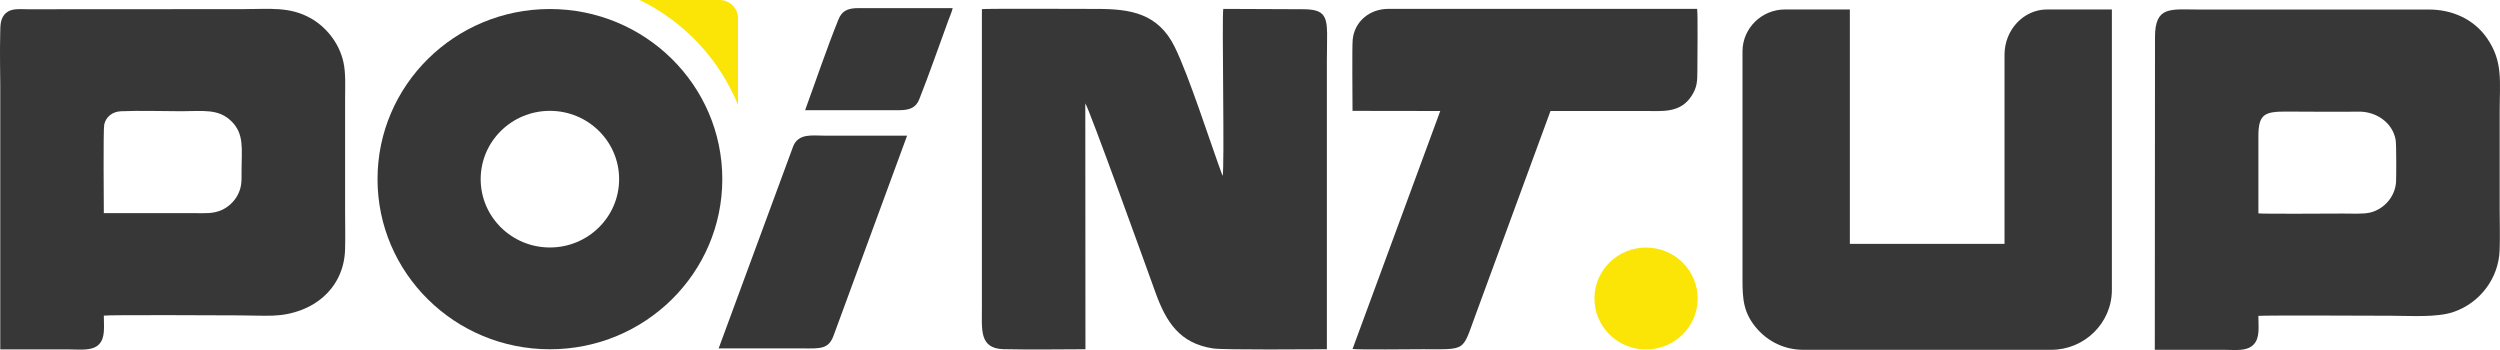
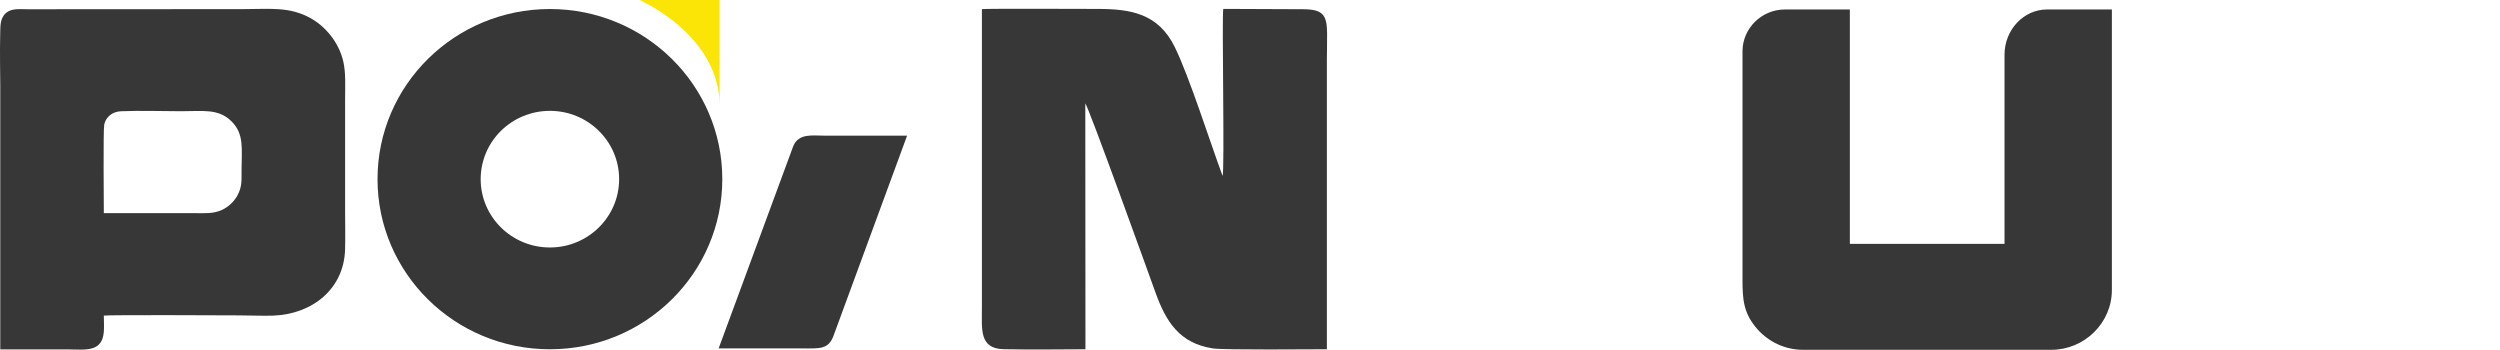
<svg xmlns="http://www.w3.org/2000/svg" width="100" height="14" viewBox="0 0 100 14" fill="none">
  <path fill-rule="evenodd" clip-rule="evenodd" d="M4.153 8.526C4.153 8.179 4.125 5.178 4.169 4.981C4.235 4.682 4.488 4.464 4.84 4.45C5.614 4.417 6.461 4.449 7.244 4.449C8.116 4.449 8.734 4.335 9.258 4.851C9.779 5.365 9.662 5.963 9.662 6.819C9.662 7.253 9.68 7.478 9.494 7.824C9.366 8.06 9.129 8.286 8.868 8.401C8.517 8.556 8.212 8.526 7.798 8.526H4.153H4.153ZM13.803 9.98C13.818 9.481 13.804 8.962 13.804 8.46V3.941C13.804 3.462 13.836 2.925 13.736 2.478C13.554 1.667 12.992 1.044 12.428 0.729C11.578 0.254 10.794 0.365 9.728 0.365L1.123 0.37C0.792 0.37 0.467 0.323 0.242 0.517C-0.008 0.733 0.017 1.056 0.008 1.358C-0.012 2.054 0.011 3.16 0.011 3.394V13.977C0.929 13.977 1.848 13.977 2.767 13.977C3.215 13.977 3.682 14.045 3.951 13.783C4.221 13.52 4.153 13.066 4.153 12.625C4.322 12.588 9.232 12.615 9.543 12.615C10.042 12.615 10.498 12.64 10.926 12.625C12.495 12.568 13.758 11.558 13.803 9.98Z" fill="#373737" />
-   <path fill-rule="evenodd" clip-rule="evenodd" d="M54.107 1.591C54.079 1.9 54.101 4.02 54.101 4.435L57.61 4.44L54.102 13.959C54.297 13.995 56.514 13.969 56.909 13.969C58.675 13.969 58.477 14.078 59.018 12.608L62.02 4.439C63.273 4.439 64.527 4.439 65.78 4.439C66.477 4.439 67.212 4.542 67.667 3.829C67.878 3.498 67.895 3.275 67.895 2.818C67.895 2.487 67.918 0.505 67.885 0.355H55.533C54.791 0.354 54.176 0.856 54.107 1.591V1.591Z" fill="#373737" />
  <path fill-rule="evenodd" clip-rule="evenodd" d="M48.901 7.031C48.409 5.702 47.567 3.048 46.986 1.872C46.323 0.533 45.222 0.357 43.891 0.357C43.501 0.357 39.457 0.339 39.276 0.365V12.31C39.279 13.16 39.159 13.939 40.132 13.967C40.989 13.992 43.112 13.97 43.418 13.97L43.412 4.137C43.543 4.274 45.931 10.902 46.221 11.706C46.647 12.886 47.188 13.732 48.518 13.937C48.961 14.005 52.541 13.969 53.075 13.97V2.414C53.075 2.129 53.087 1.705 53.084 1.333C53.077 0.583 52.91 0.373 52.115 0.369L48.932 0.356C48.868 0.65 48.993 6.885 48.902 7.031H48.901Z" fill="#373737" />
  <path fill-rule="evenodd" clip-rule="evenodd" d="M28.745 13.935C29.881 13.935 31.011 13.937 32.141 13.937C32.789 13.937 33.138 13.978 33.34 13.433L36.284 5.426C35.177 5.426 34.07 5.426 32.963 5.426C32.495 5.426 31.945 5.325 31.73 5.845L28.746 13.935H28.745Z" fill="#373737" />
-   <path fill-rule="evenodd" clip-rule="evenodd" d="M86.2 1.48L86.192 13.992C87.113 13.994 88.033 13.992 88.954 13.992C89.409 13.992 89.859 14.063 90.133 13.793C90.407 13.523 90.335 13.083 90.335 12.635C90.617 12.607 95.231 12.63 95.648 12.63C96.415 12.63 97.474 12.709 98.143 12.478C99.21 12.111 99.942 11.125 99.985 10.017C100.006 9.484 99.987 8.912 99.987 8.375C99.987 7.281 99.986 6.186 99.987 5.092V4.464C99.986 3.264 100.133 2.464 99.475 1.519C98.968 0.792 98.127 0.38 97.148 0.381H87.928C86.829 0.381 86.2 0.229 86.2 1.482V1.48ZM95.827 5.604C95.858 5.788 95.852 7.111 95.842 7.281C95.801 7.895 95.339 8.371 94.812 8.501C94.524 8.571 94.041 8.542 93.72 8.542C93.256 8.542 90.553 8.562 90.336 8.535V5.436C90.336 4.558 90.6 4.463 91.441 4.463C91.76 4.463 93.663 4.478 94.348 4.466C95.051 4.454 95.711 4.91 95.828 5.604H95.827Z" fill="#373737" />
  <path fill-rule="evenodd" clip-rule="evenodd" d="M73.993 0.379H71.397C70.464 0.379 69.7 1.133 69.7 2.054V11.175C69.7 11.974 69.733 12.543 70.315 13.188C70.76 13.68 71.407 13.992 72.125 13.992H82.05C83.384 13.992 84.475 12.915 84.475 11.599V11.43L84.474 11.403L84.475 11.373V0.379H81.879C80.945 0.379 80.181 1.193 80.181 2.188V9.755H73.994V0.379L73.993 0.379Z" fill="#373737" />
-   <path fill-rule="evenodd" clip-rule="evenodd" d="M32.203 4.408H35.962C36.406 4.409 36.641 4.297 36.771 3.97C37.146 3.024 37.569 1.81 37.938 0.805C37.99 0.664 38.074 0.473 38.108 0.324H34.341C33.886 0.324 33.672 0.448 33.538 0.779C33.062 1.958 32.643 3.209 32.204 4.408H32.203Z" fill="#373737" />
  <path fill-rule="evenodd" clip-rule="evenodd" d="M21.996 0.361C25.804 0.361 28.892 3.408 28.892 7.166C28.892 10.924 25.804 13.971 21.996 13.971C18.188 13.971 15.101 10.924 15.101 7.166C15.101 3.408 18.188 0.361 21.996 0.361ZM21.996 4.434C23.525 4.434 24.765 5.657 24.765 7.166C24.765 8.675 23.525 9.899 21.996 9.899C20.467 9.899 19.227 8.675 19.227 7.166C19.227 5.657 20.467 4.434 21.996 4.434Z" fill="#373737" />
-   <path fill-rule="evenodd" clip-rule="evenodd" d="M25.589 0H28.784C29.189 0 29.52 0.327 29.52 0.727V4.2C28.777 2.368 27.369 0.871 25.588 0H25.589Z" fill="#FBE506" />
-   <path d="M65.842 13.979C66.983 13.979 67.907 13.066 67.907 11.94C67.907 10.815 66.983 9.902 65.842 9.902C64.701 9.902 63.777 10.815 63.777 11.94C63.777 13.066 64.701 13.979 65.842 13.979Z" fill="#FBE506" />
+   <path fill-rule="evenodd" clip-rule="evenodd" d="M25.589 0H28.784V4.2C28.777 2.368 27.369 0.871 25.588 0H25.589Z" fill="#FBE506" />
</svg>